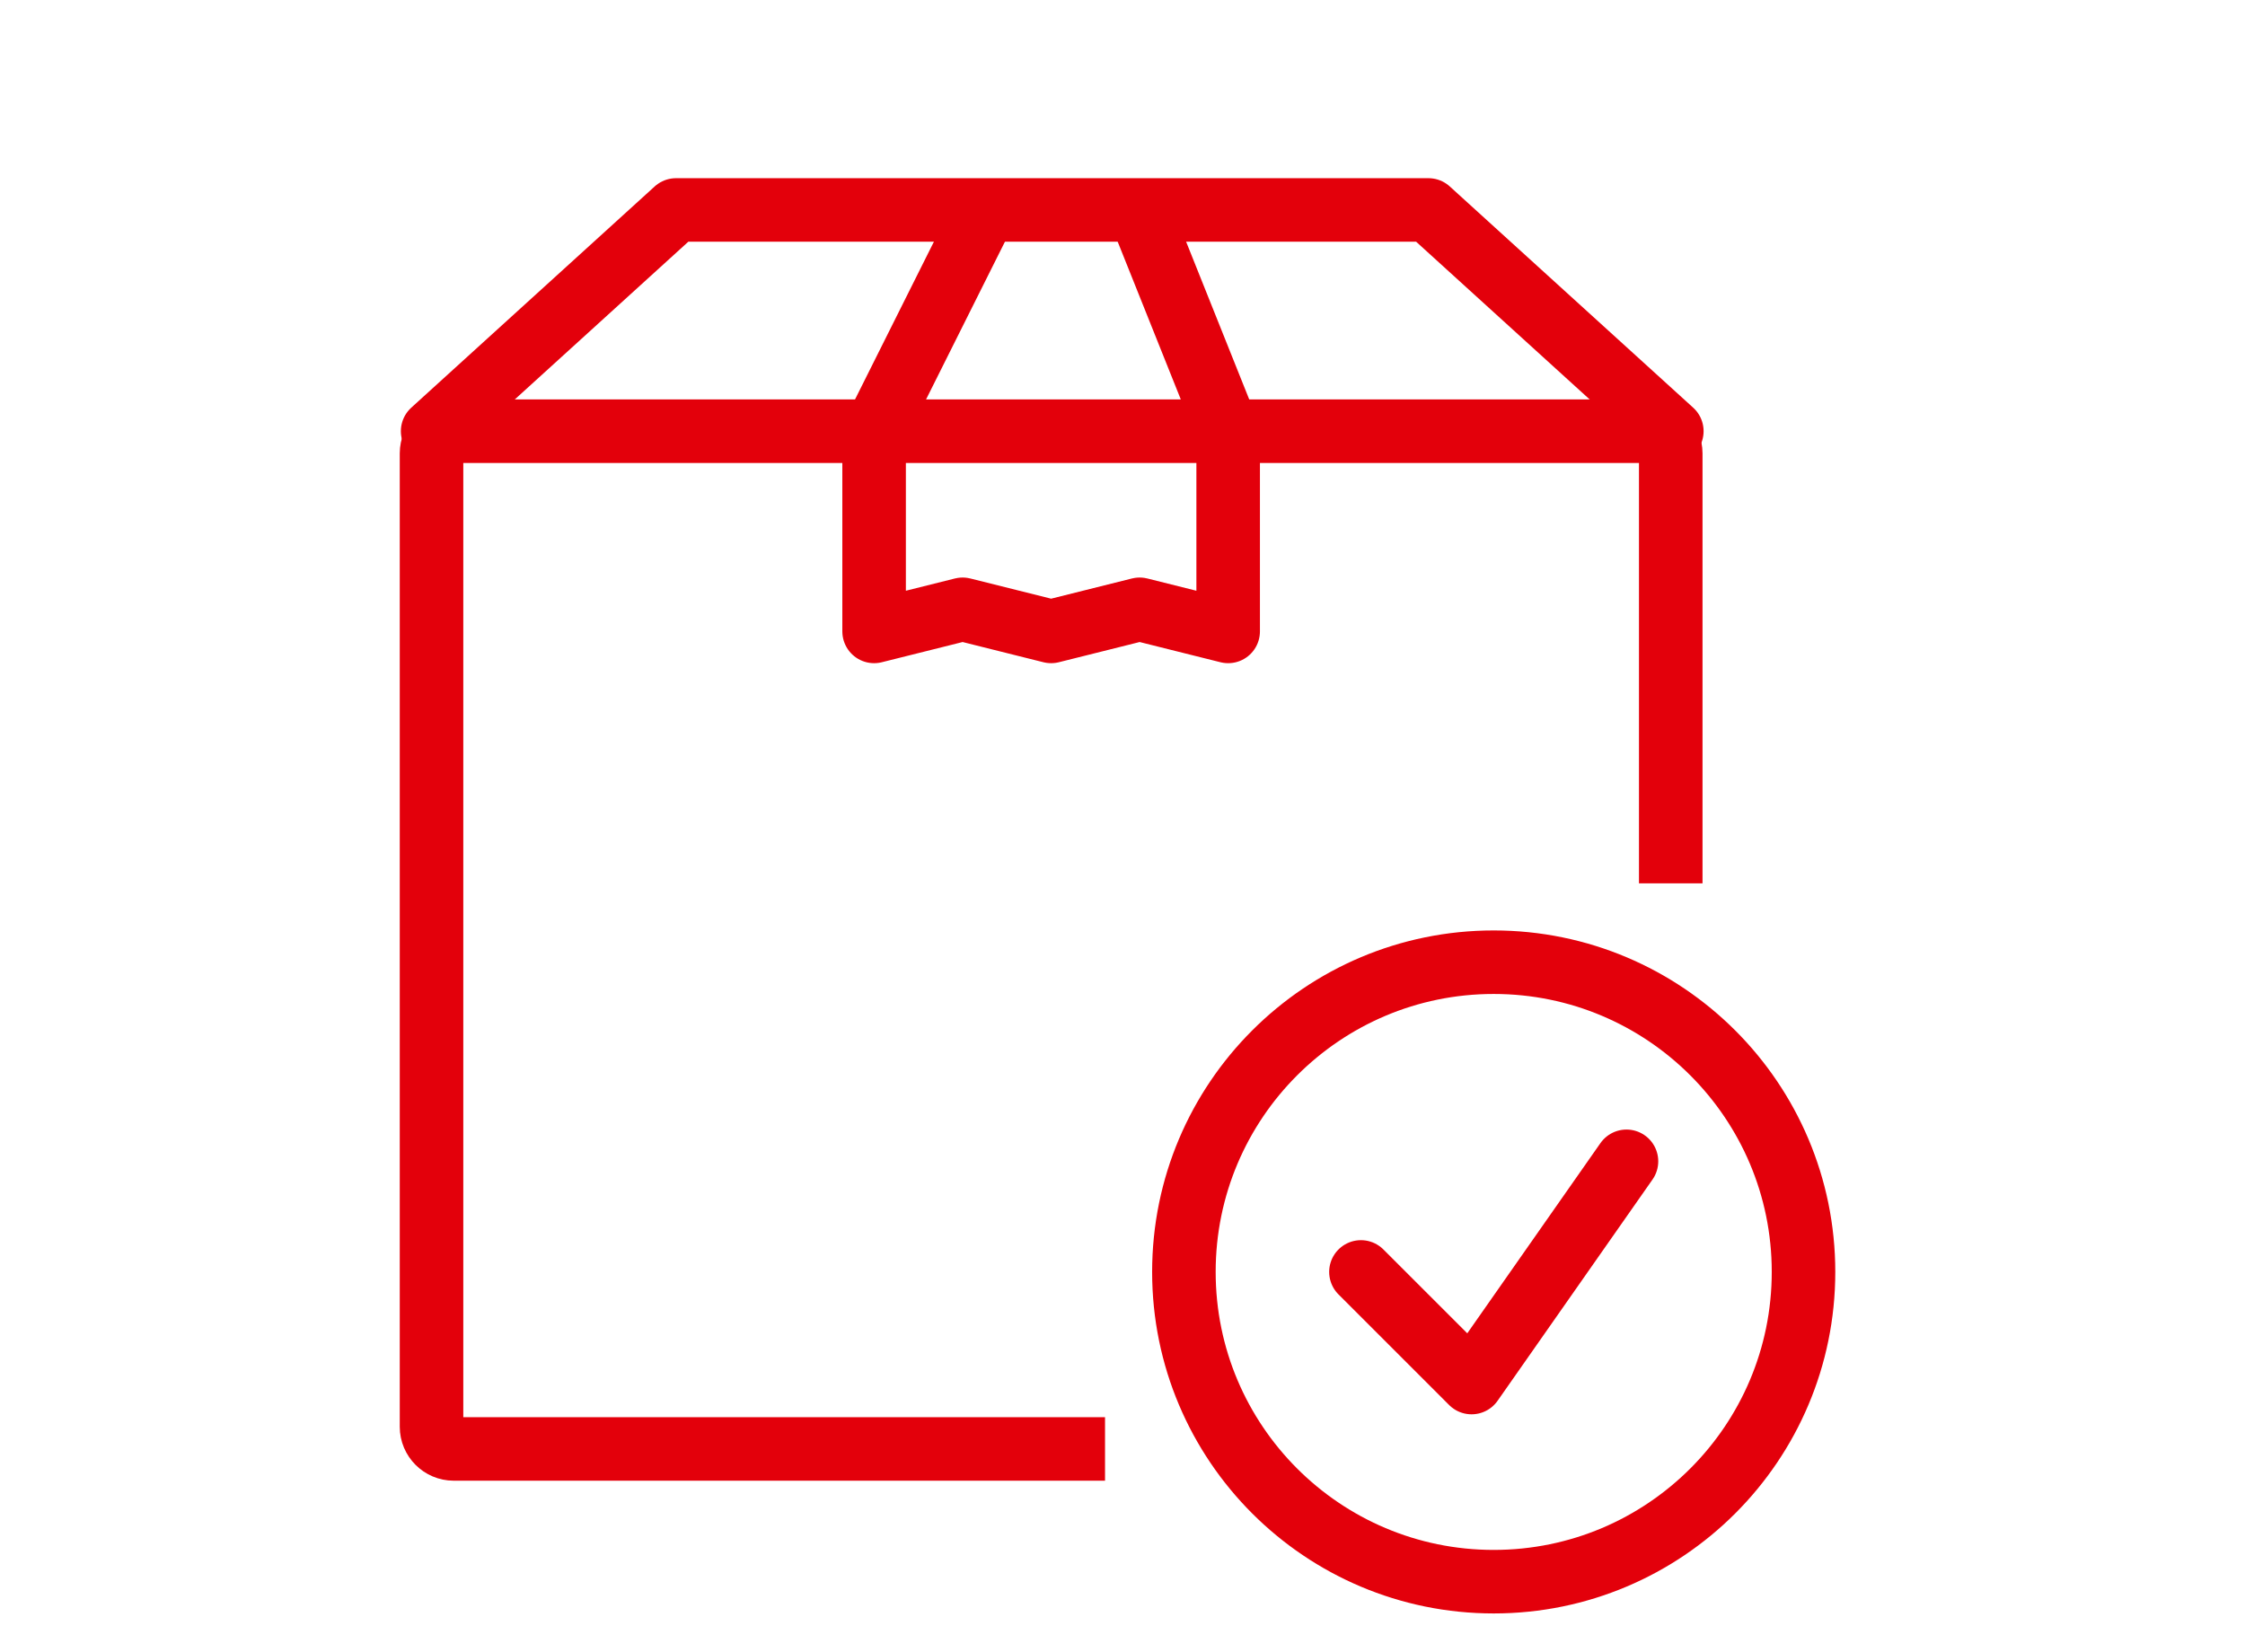
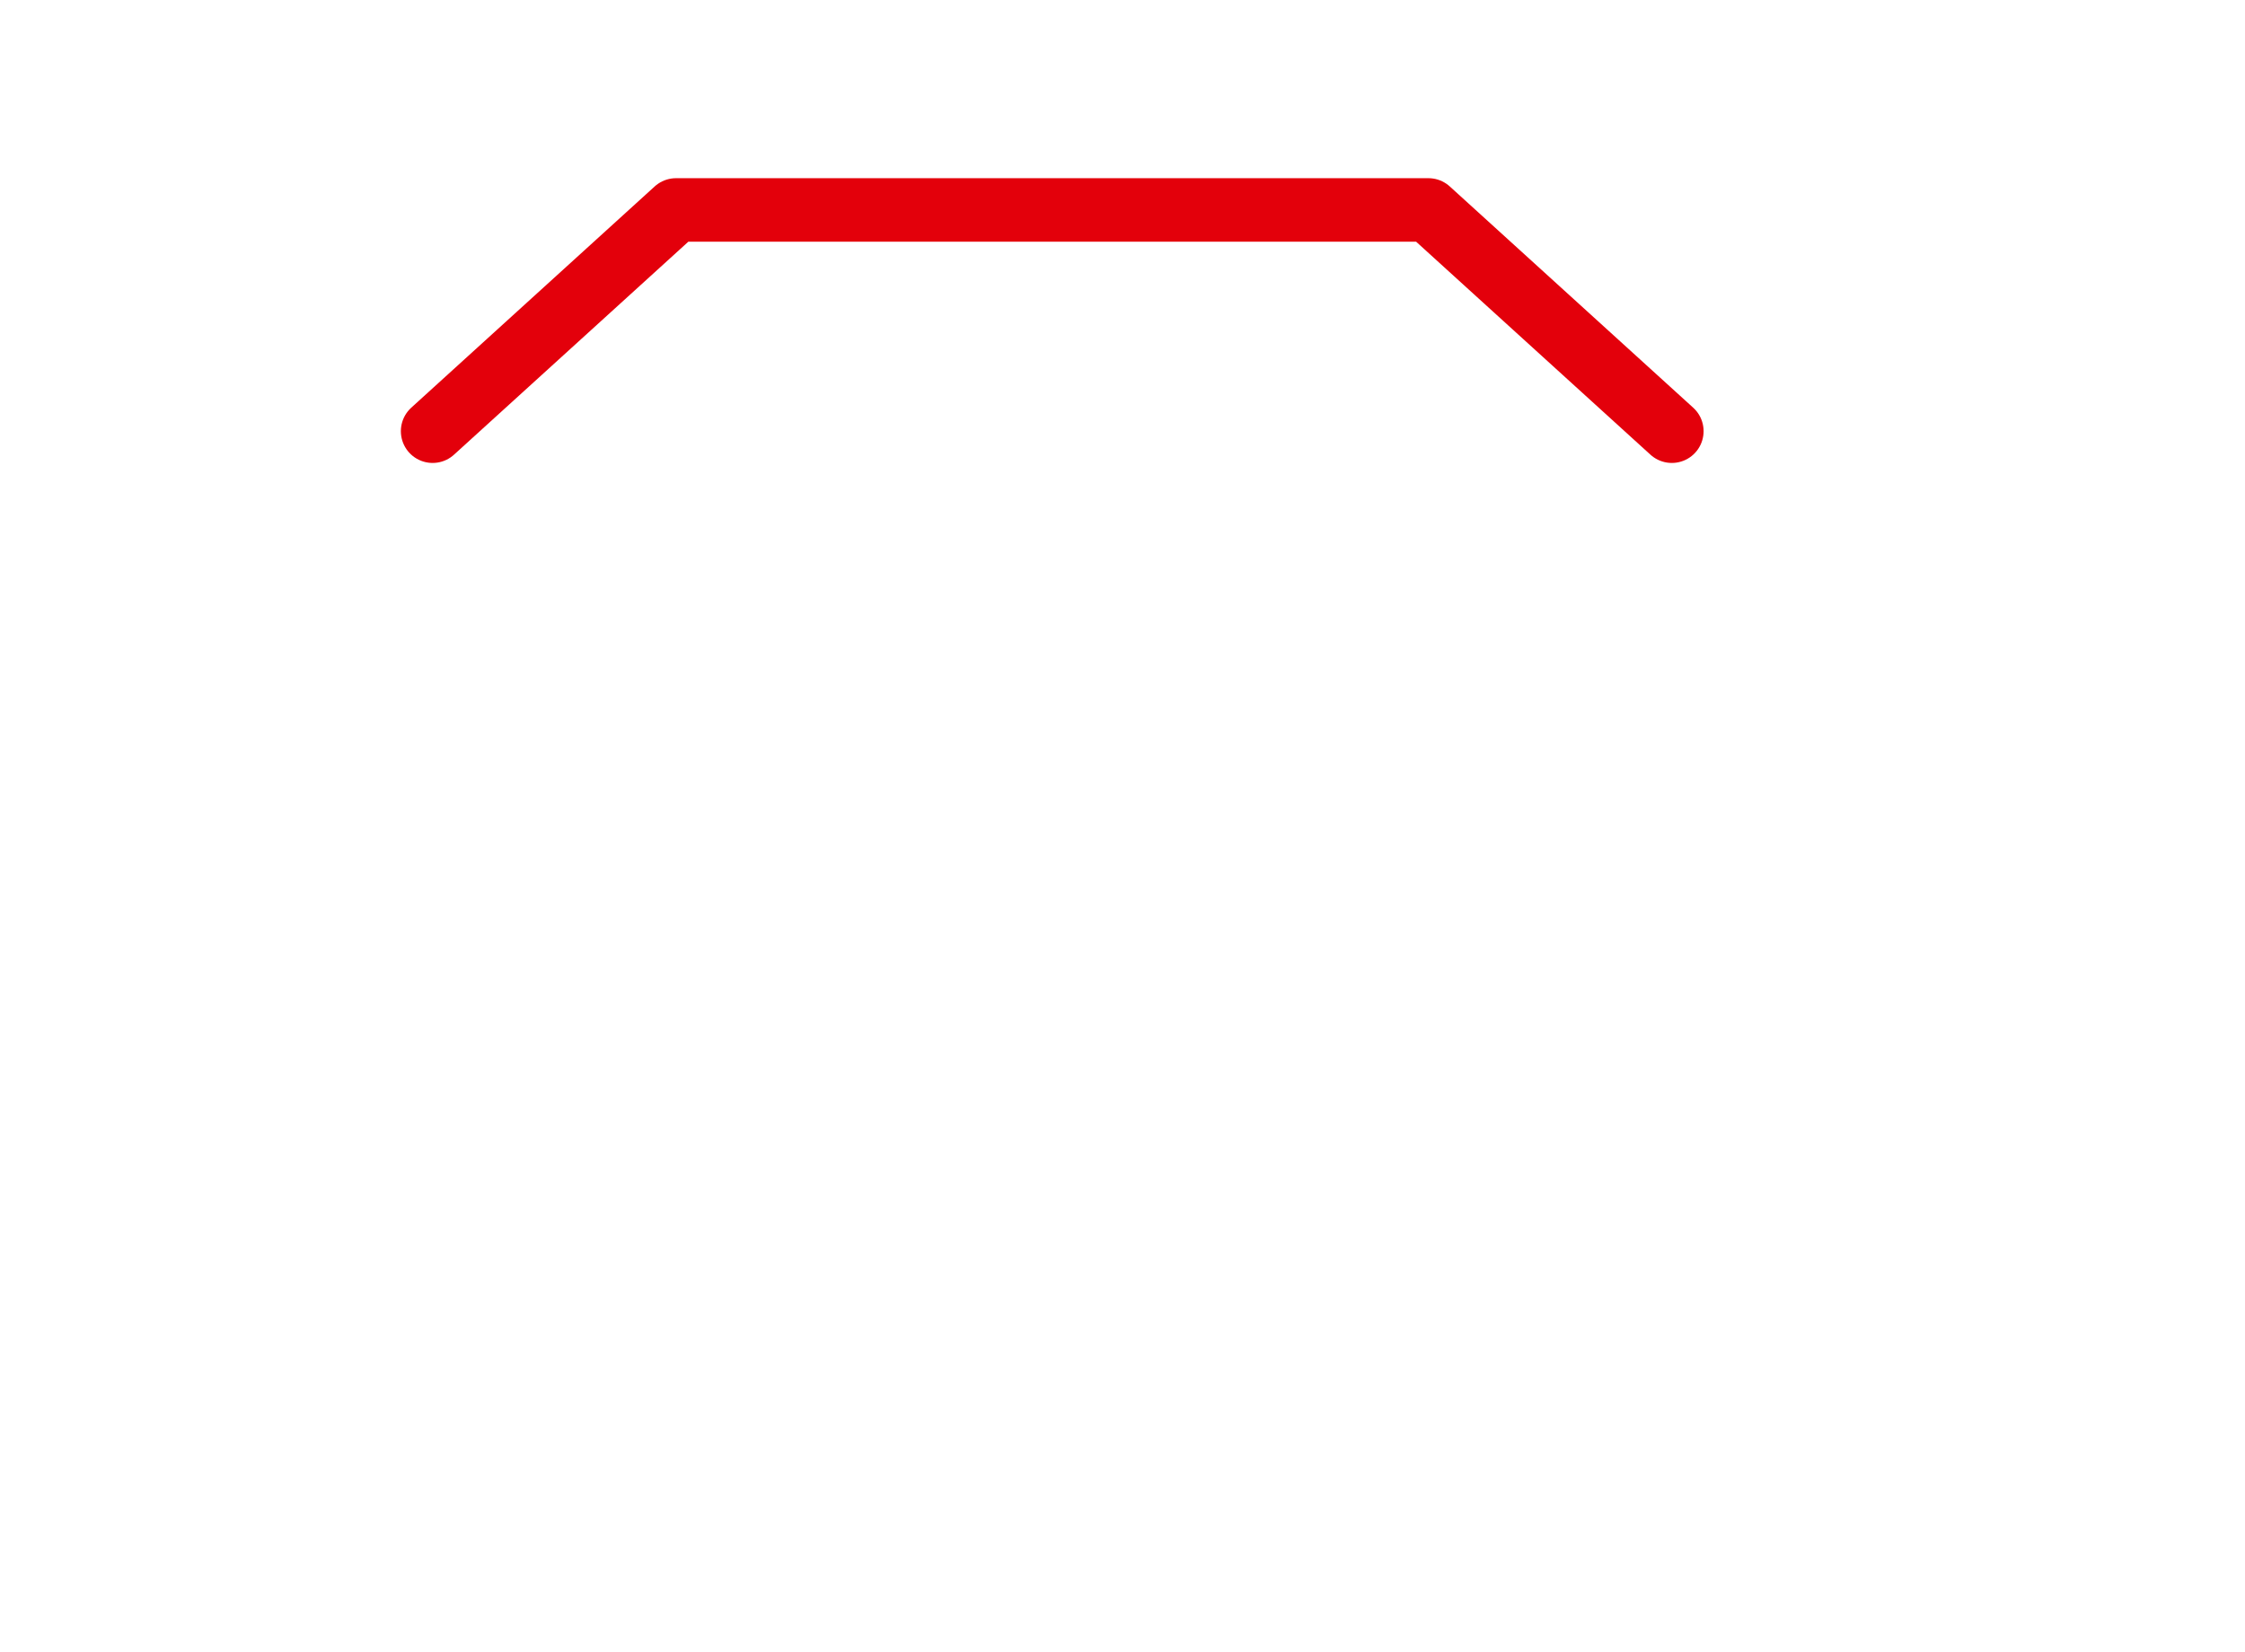
<svg xmlns="http://www.w3.org/2000/svg" width="106" height="78" viewBox="0 0 106 78" fill="none">
-   <path d="M46.496 9.967L41.272 20.415V29.819L45.451 28.774L49.63 29.819L53.809 28.774L57.989 29.819V20.415L53.809 9.967" stroke="#E3000B" stroke-width="3" stroke-linecap="round" stroke-linejoin="round" />
  <path d="M20.427 20.363L31.92 9.915H67.444L78.937 20.363" stroke="#E3000B" stroke-width="3" stroke-linecap="round" stroke-linejoin="round" />
-   <path d="M50.675 68.426H21.42C20.845 68.426 20.375 67.955 20.375 67.381V21.408C20.375 20.834 20.845 20.363 21.42 20.363H77.841C78.415 20.363 78.886 20.834 78.886 21.408V40.215" stroke="#E3000B" stroke-width="3" stroke-linecap="square" stroke-linejoin="round" />
-   <path d="M70.527 74.695C78.606 74.695 85.155 68.146 85.155 60.067C85.155 51.989 78.606 45.44 70.527 45.44C62.448 45.44 55.899 51.989 55.899 60.067C55.899 68.146 62.448 74.695 70.527 74.695Z" stroke="#E3000B" stroke-width="3" stroke-linecap="round" stroke-linejoin="round" />
-   <path d="M64.258 60.067L69.482 65.291L76.796 54.843" stroke="#E3000B" stroke-width="3" stroke-linecap="round" stroke-linejoin="round" />
</svg>